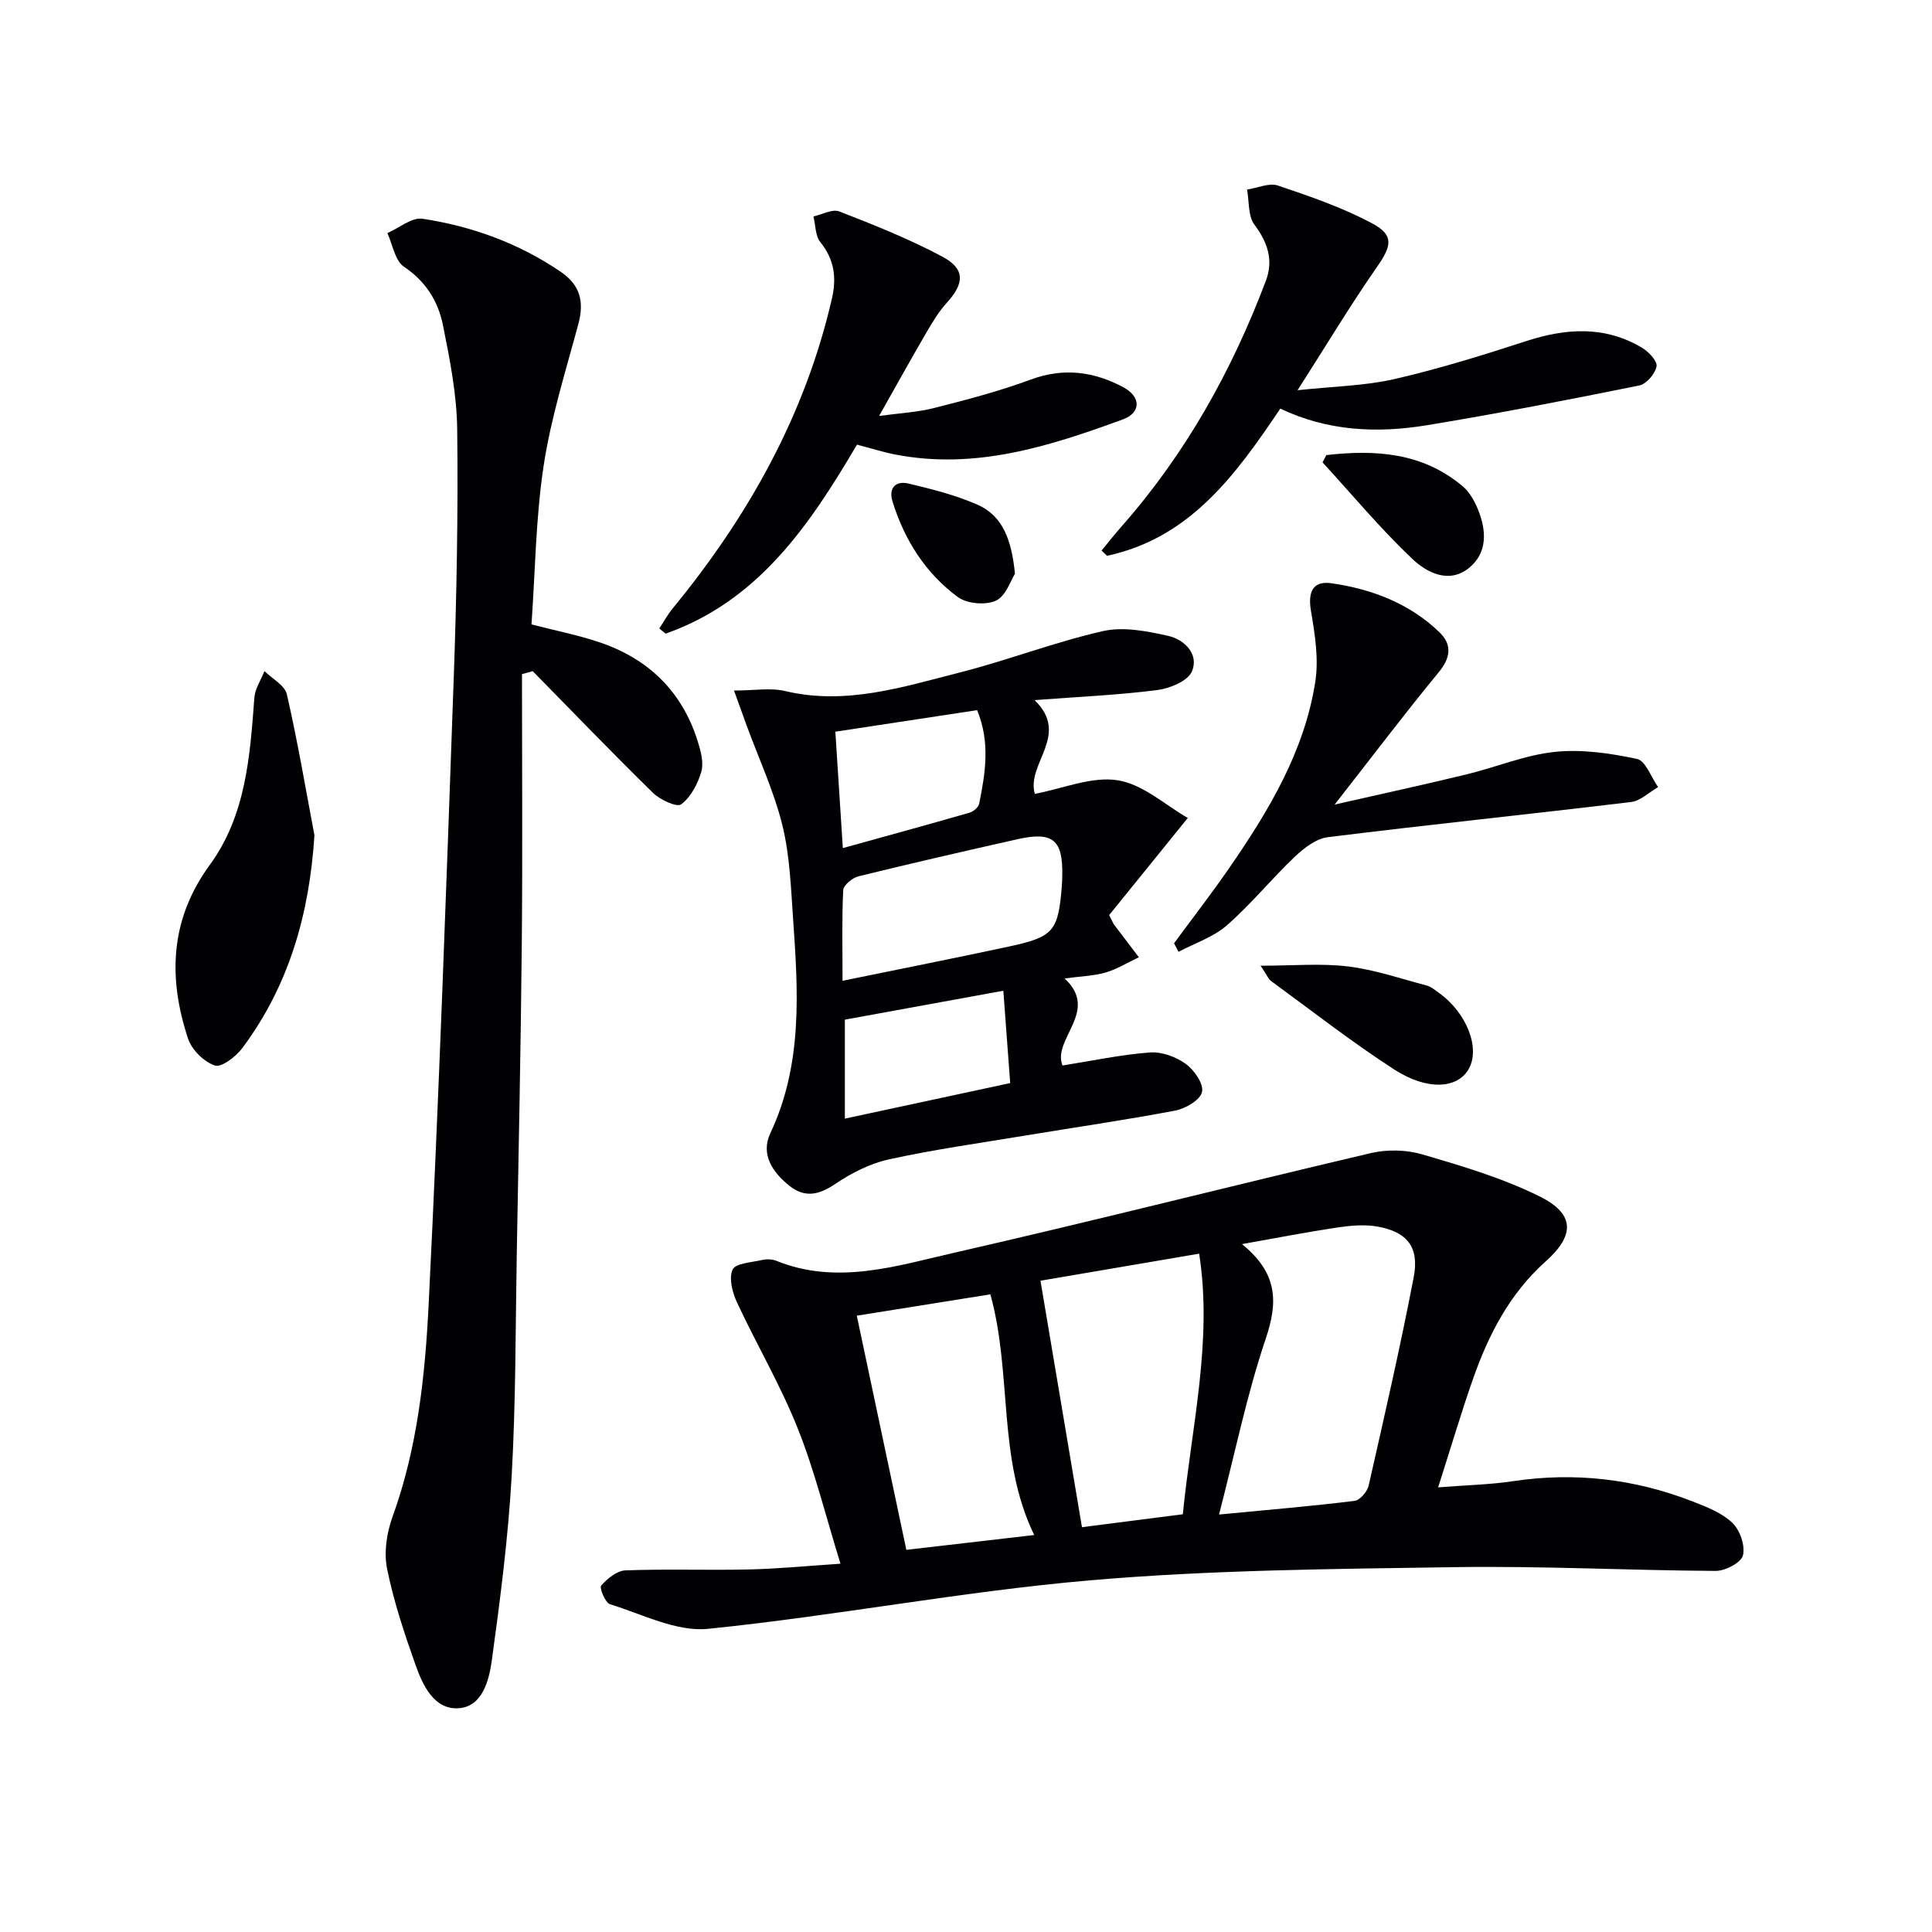
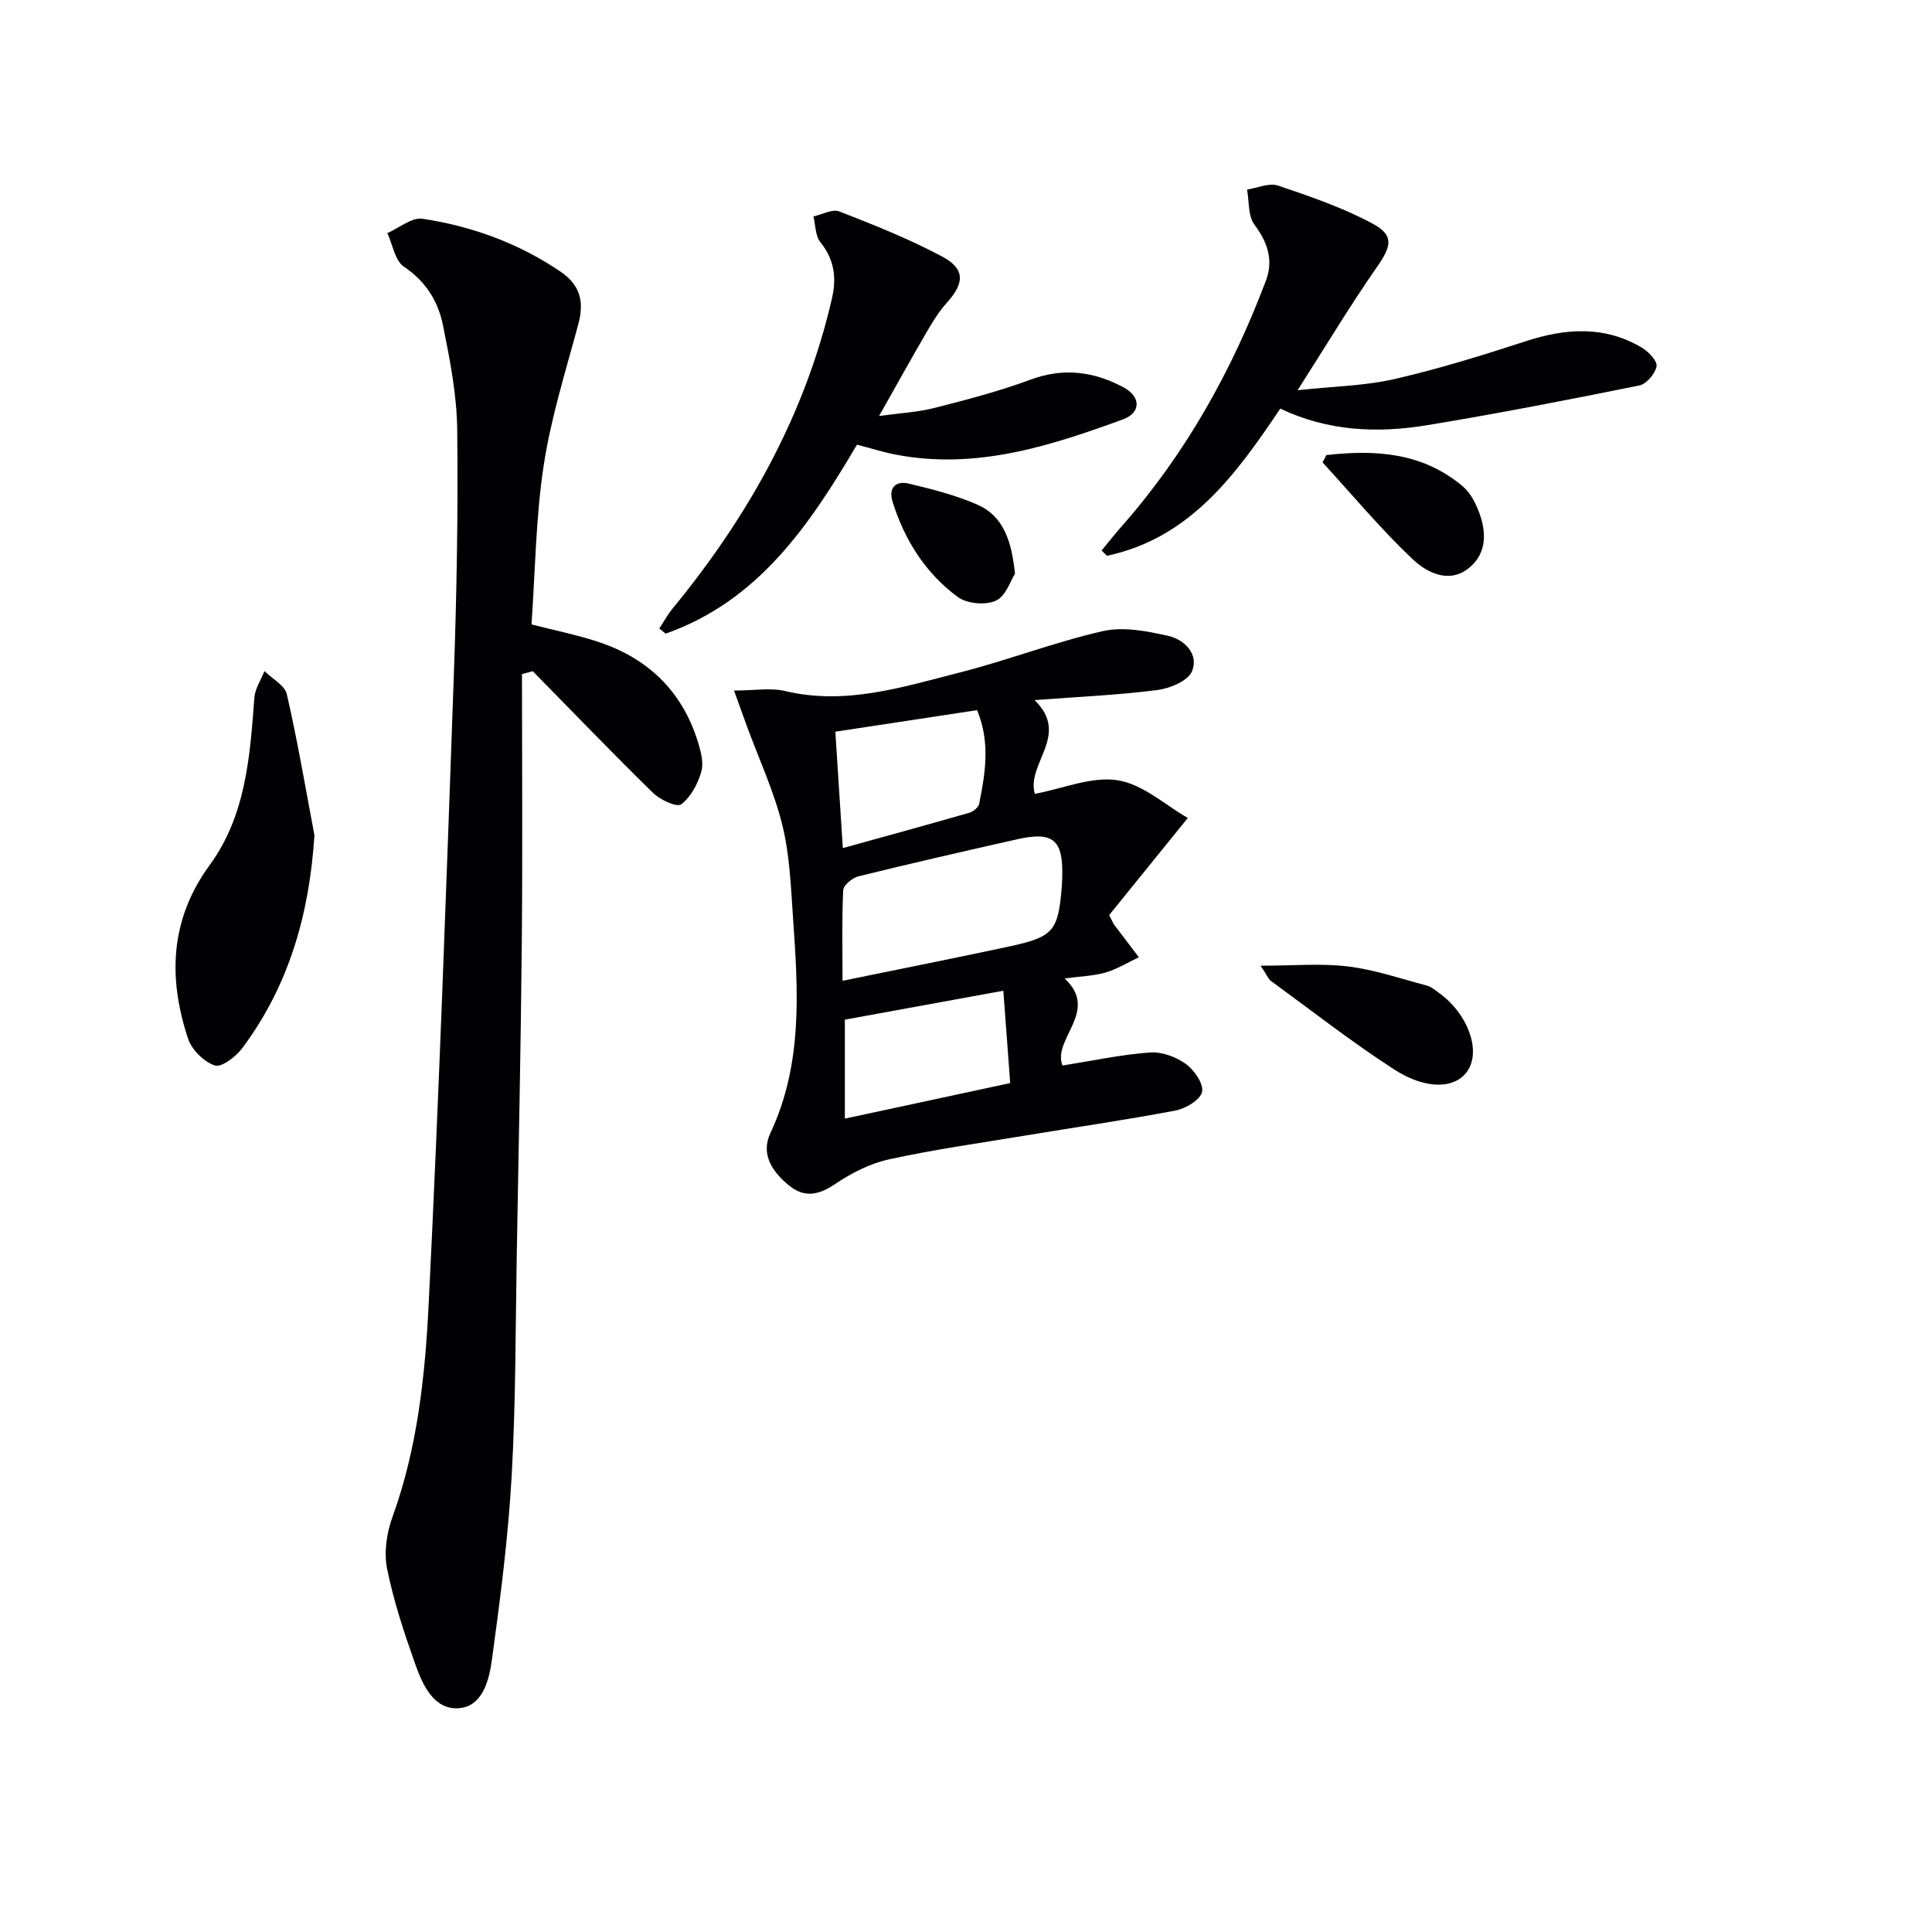
<svg xmlns="http://www.w3.org/2000/svg" enable-background="new 0 0 400 400" viewBox="0 0 400 400">
  <g fill="#010103">
-     <path d="m174.01 323.75c-3.07-9.92-5.35-19.27-8.89-28.12-3.55-8.9-8.47-17.25-12.53-25.97-.96-2.06-1.72-5.02-.91-6.81.6-1.31 3.9-1.48 6.04-1.97.94-.21 2.09-.21 2.97.14 12.62 5.12 24.94 1.06 37.07-1.7 28.76-6.56 57.36-13.85 86.08-20.59 3.38-.79 7.37-.69 10.7.29 8.22 2.42 16.58 4.89 24.21 8.68 7.38 3.66 7.31 8.07 1.23 13.5-7.41 6.62-11.81 15.14-15.02 24.32-2.49 7.12-4.63 14.36-7.21 22.42 6.02-.47 10.82-.57 15.53-1.28 12.8-1.92 25.17-.47 37.17 4.2 2.91 1.13 6.05 2.36 8.23 4.44 1.57 1.5 2.68 4.73 2.18 6.73-.38 1.5-3.66 3.22-5.65 3.21-17.97-.1-35.94-1.05-53.9-.78-25.26.38-50.59.56-75.73 2.74-26.41 2.29-52.58 7.35-78.97 10.03-6.55.67-13.61-3.03-20.32-5.09-.98-.3-2.23-3.41-1.83-3.86 1.28-1.44 3.25-3.08 5.02-3.15 8.48-.32 16.99 0 25.48-.19 5.92-.12 11.84-.71 19.05-1.19zm78.38-10.18c10.31-.99 19.2-1.74 28.05-2.83 1.12-.14 2.63-1.9 2.92-3.15 3.26-14.35 6.55-28.69 9.33-43.14 1.21-6.26-1.36-9.44-7.59-10.52-2.68-.46-5.57-.18-8.29.22-6.21.93-12.39 2.14-19.67 3.43 7.5 6.09 7.45 12.07 4.91 19.6-3.89 11.54-6.34 23.57-9.66 36.39zm-36.97-48.41c2.89 17.17 5.69 33.78 8.59 51.03 6.15-.79 13.32-1.71 20.88-2.68 1.8-18.18 6.21-35.89 3.38-53.95-12.03 2.05-22.95 3.91-32.85 5.6zm-10.37 2.82c-9.24 1.48-18.2 2.91-27.66 4.42 3.46 16.34 6.83 32.28 10.26 48.48 9.01-1.05 17.51-2.03 26.47-3.07-7.7-15.91-4.49-33.2-9.07-49.83z" />
    <path d="m108.07 139.57c0 18.58.14 37.17-.04 55.75-.2 21.48-.66 42.95-1.04 64.43-.27 15.31-.19 30.64-1.06 45.92-.72 12.73-2.36 25.42-4.1 38.06-.57 4.13-1.92 9.6-6.86 9.94-5.05.35-7.41-4.66-8.92-8.91-2.32-6.54-4.54-13.19-5.91-19.97-.68-3.38-.08-7.42 1.12-10.73 5.17-14.26 6.75-29.18 7.49-44.05 2.14-43.19 3.66-86.4 5.19-129.62.61-17.13.92-34.28.72-51.42-.08-7.23-1.51-14.51-2.95-21.64-.99-4.92-3.54-9.08-8.08-12.11-1.86-1.25-2.33-4.58-3.43-6.96 2.44-1.06 5.06-3.31 7.29-2.97 10.25 1.56 19.88 5.06 28.57 10.96 4.07 2.76 4.92 6.2 3.69 10.8-2.61 9.73-5.68 19.42-7.19 29.34-1.64 10.79-1.74 21.82-2.52 32.89 4.82 1.24 9.35 2.15 13.7 3.57 10.31 3.37 17.42 10.14 20.71 20.6.63 2.02 1.29 4.43.75 6.32-.72 2.51-2.17 5.25-4.17 6.76-.89.67-4.36-.93-5.82-2.36-8.44-8.26-16.63-16.78-24.91-25.21-.73.2-1.48.41-2.23.61z" />
    <path d="m220.41 202.58c7.33 6.75-2.62 12.54-.43 18.02 6.15-.97 12.1-2.25 18.1-2.7 2.44-.18 5.38.9 7.41 2.36 1.75 1.26 3.75 4.14 3.38 5.81-.36 1.65-3.4 3.45-5.52 3.86-10.43 1.98-20.94 3.49-31.42 5.23-9.33 1.54-18.71 2.86-27.94 4.89-3.91.86-7.77 2.85-11.12 5.11-3.39 2.29-6.31 2.87-9.5.29-3.46-2.8-5.93-6.47-3.87-10.85 6.75-14.36 5.74-29.44 4.69-44.54-.45-6.45-.68-13.03-2.22-19.25-1.73-7-4.84-13.67-7.34-20.48-.77-2.11-1.53-4.23-2.66-7.36 4.19 0 7.56-.62 10.61.11 12.56 2.98 24.33-.85 36.14-3.85 9.95-2.53 19.6-6.29 29.6-8.56 4.24-.97 9.14-.01 13.54.98 3.36.76 6.42 3.77 4.92 7.35-.83 1.99-4.57 3.53-7.18 3.87-8.04 1.03-16.17 1.38-25.4 2.08 7.47 7.25-1.77 13.13.05 19.41 5.85-1.1 11.79-3.67 17.18-2.81 5.23.83 9.91 5.19 14.49 7.8-6.09 7.52-11.35 14.01-16.28 20.11.73 1.42.84 1.74 1.03 1.99 1.7 2.25 3.41 4.5 5.12 6.74-2.31 1.09-4.53 2.47-6.95 3.18-2.53.7-5.23.77-8.43 1.21zm-45.97.48c12.1-2.48 23.27-4.69 34.4-7.08 9.35-2.01 10.27-3.18 11.01-12.66.05-.66.07-1.33.08-1.99.17-7.46-1.93-9.23-9.28-7.58-10.99 2.47-21.97 4.99-32.91 7.68-1.26.31-3.1 1.83-3.16 2.86-.3 5.94-.14 11.9-.14 18.77zm.48 8.05v20.49c11.46-2.46 22.42-4.82 34.23-7.36-.48-6.43-.93-12.54-1.42-19.12-11.84 2.17-22.4 4.09-32.81 5.99zm27.38-64.08c-9.75 1.48-19.34 2.94-29.35 4.46.52 7.99 1 15.56 1.55 24.1 9.05-2.51 17.64-4.86 26.19-7.32.81-.23 1.88-1.1 2.03-1.83 1.28-6.36 2.34-12.74-.42-19.41z" />
    <path d="m265.07 84.6c-9.21 13.71-18.71 26.81-35.88 30.47-.37-.36-.74-.72-1.12-1.09 1.38-1.67 2.72-3.38 4.16-5.01 13.24-15.02 22.82-32.2 29.86-50.85 1.6-4.25.38-7.92-2.37-11.6-1.35-1.8-1.07-4.81-1.53-7.27 2.15-.33 4.57-1.45 6.41-.83 6.68 2.26 13.45 4.57 19.62 7.9 4.51 2.43 3.83 4.71.83 9.01-5.48 7.86-10.41 16.09-16.4 25.46 7.5-.81 13.93-.9 20.06-2.31 9.19-2.11 18.24-4.92 27.21-7.84 8.29-2.7 16.31-3.24 24.03 1.35 1.38.82 3.22 2.77 3.02 3.86-.28 1.53-2.1 3.66-3.57 3.96-14.62 2.95-29.27 5.81-43.98 8.23-10.27 1.69-20.5 1.25-30.35-3.44z" />
    <path d="m136.5 130.12c.92-1.39 1.72-2.87 2.77-4.15 15.61-19.01 27.4-39.97 32.97-64.15 1-4.35.5-8.1-2.4-11.69-1.05-1.31-.98-3.52-1.43-5.32 1.8-.39 3.92-1.59 5.35-1.04 7.23 2.82 14.5 5.71 21.33 9.36 4.78 2.55 4.6 5.53.93 9.56-1.64 1.81-2.94 3.96-4.18 6.09-3.17 5.44-6.22 10.94-9.83 17.34 4.21-.58 7.9-.76 11.41-1.65 6.73-1.71 13.5-3.48 20-5.89 6.82-2.52 13.1-1.65 19.18 1.61 3.65 1.96 3.65 5.25-.09 6.63-15.19 5.57-30.55 10.5-47.12 7.29-2.57-.5-5.08-1.3-7.96-2.05-9.74 16.52-20.34 32.34-39.62 39.13-.42-.35-.87-.71-1.31-1.07z" />
-     <path d="m243.07 195.3c3.82-5.19 7.77-10.29 11.43-15.59 8.16-11.82 15.57-24.12 17.82-38.58.73-4.74-.08-9.84-.9-14.65-.66-3.88.35-6.29 4.28-5.72 8.33 1.21 16.12 4.16 22.31 10.13 2.65 2.55 2.37 5.26-.16 8.32-7.04 8.55-13.72 17.39-21.53 27.37 10.04-2.29 18.7-4.16 27.3-6.25 6.12-1.48 12.09-4.01 18.27-4.66 5.59-.59 11.49.28 17.04 1.46 1.78.38 2.92 3.8 4.36 5.83-1.86 1.07-3.64 2.85-5.61 3.09-20.91 2.52-41.86 4.68-62.77 7.28-2.44.3-4.96 2.27-6.87 4.08-4.82 4.58-9.04 9.81-14.03 14.17-2.79 2.44-6.63 3.69-10 5.48-.31-.59-.63-1.17-.94-1.76z" />
    <path d="m65.1 172.94c-1.04 16.27-5.25 31.07-14.92 44.04-1.32 1.77-4.31 4.08-5.69 3.62-2.27-.75-4.79-3.25-5.56-5.57-4.16-12.58-3.75-24.66 4.49-35.94 7.49-10.25 8.34-22.48 9.24-34.63.14-1.88 1.37-3.68 2.09-5.52 1.6 1.59 4.22 2.95 4.64 4.81 2.22 9.67 3.87 19.45 5.71 29.19z" />
    <path d="m260.99 199.94c6.74 0 12.48-.53 18.08.15 5.52.67 10.91 2.52 16.33 3.96.92.24 1.74.96 2.55 1.54 5.82 4.18 8.63 11.61 6.04 15.89-2.35 3.89-8.49 4.36-15.34-.06-8.78-5.67-17.04-12.14-25.49-18.31-.58-.44-.88-1.26-2.17-3.17z" />
    <path d="m274.61 94.22c10.11-1.15 19.91-.57 28.26 6.49 1.44 1.22 2.48 3.15 3.2 4.95 1.71 4.28 1.89 8.82-1.92 11.92-4.18 3.39-8.79.94-11.76-1.88-6.58-6.24-12.42-13.26-18.57-19.97.26-.5.52-1.01.79-1.51z" />
    <path d="m210.14 118.79c-.88 1.35-1.88 4.62-3.94 5.57-2.12.98-5.98.65-7.88-.74-6.68-4.92-11.04-11.78-13.52-19.74-.89-2.85.62-4.41 3.33-3.76 4.79 1.14 9.64 2.37 14.14 4.32 5.43 2.35 7.17 7.44 7.87 14.35z" />
  </g>
</svg>